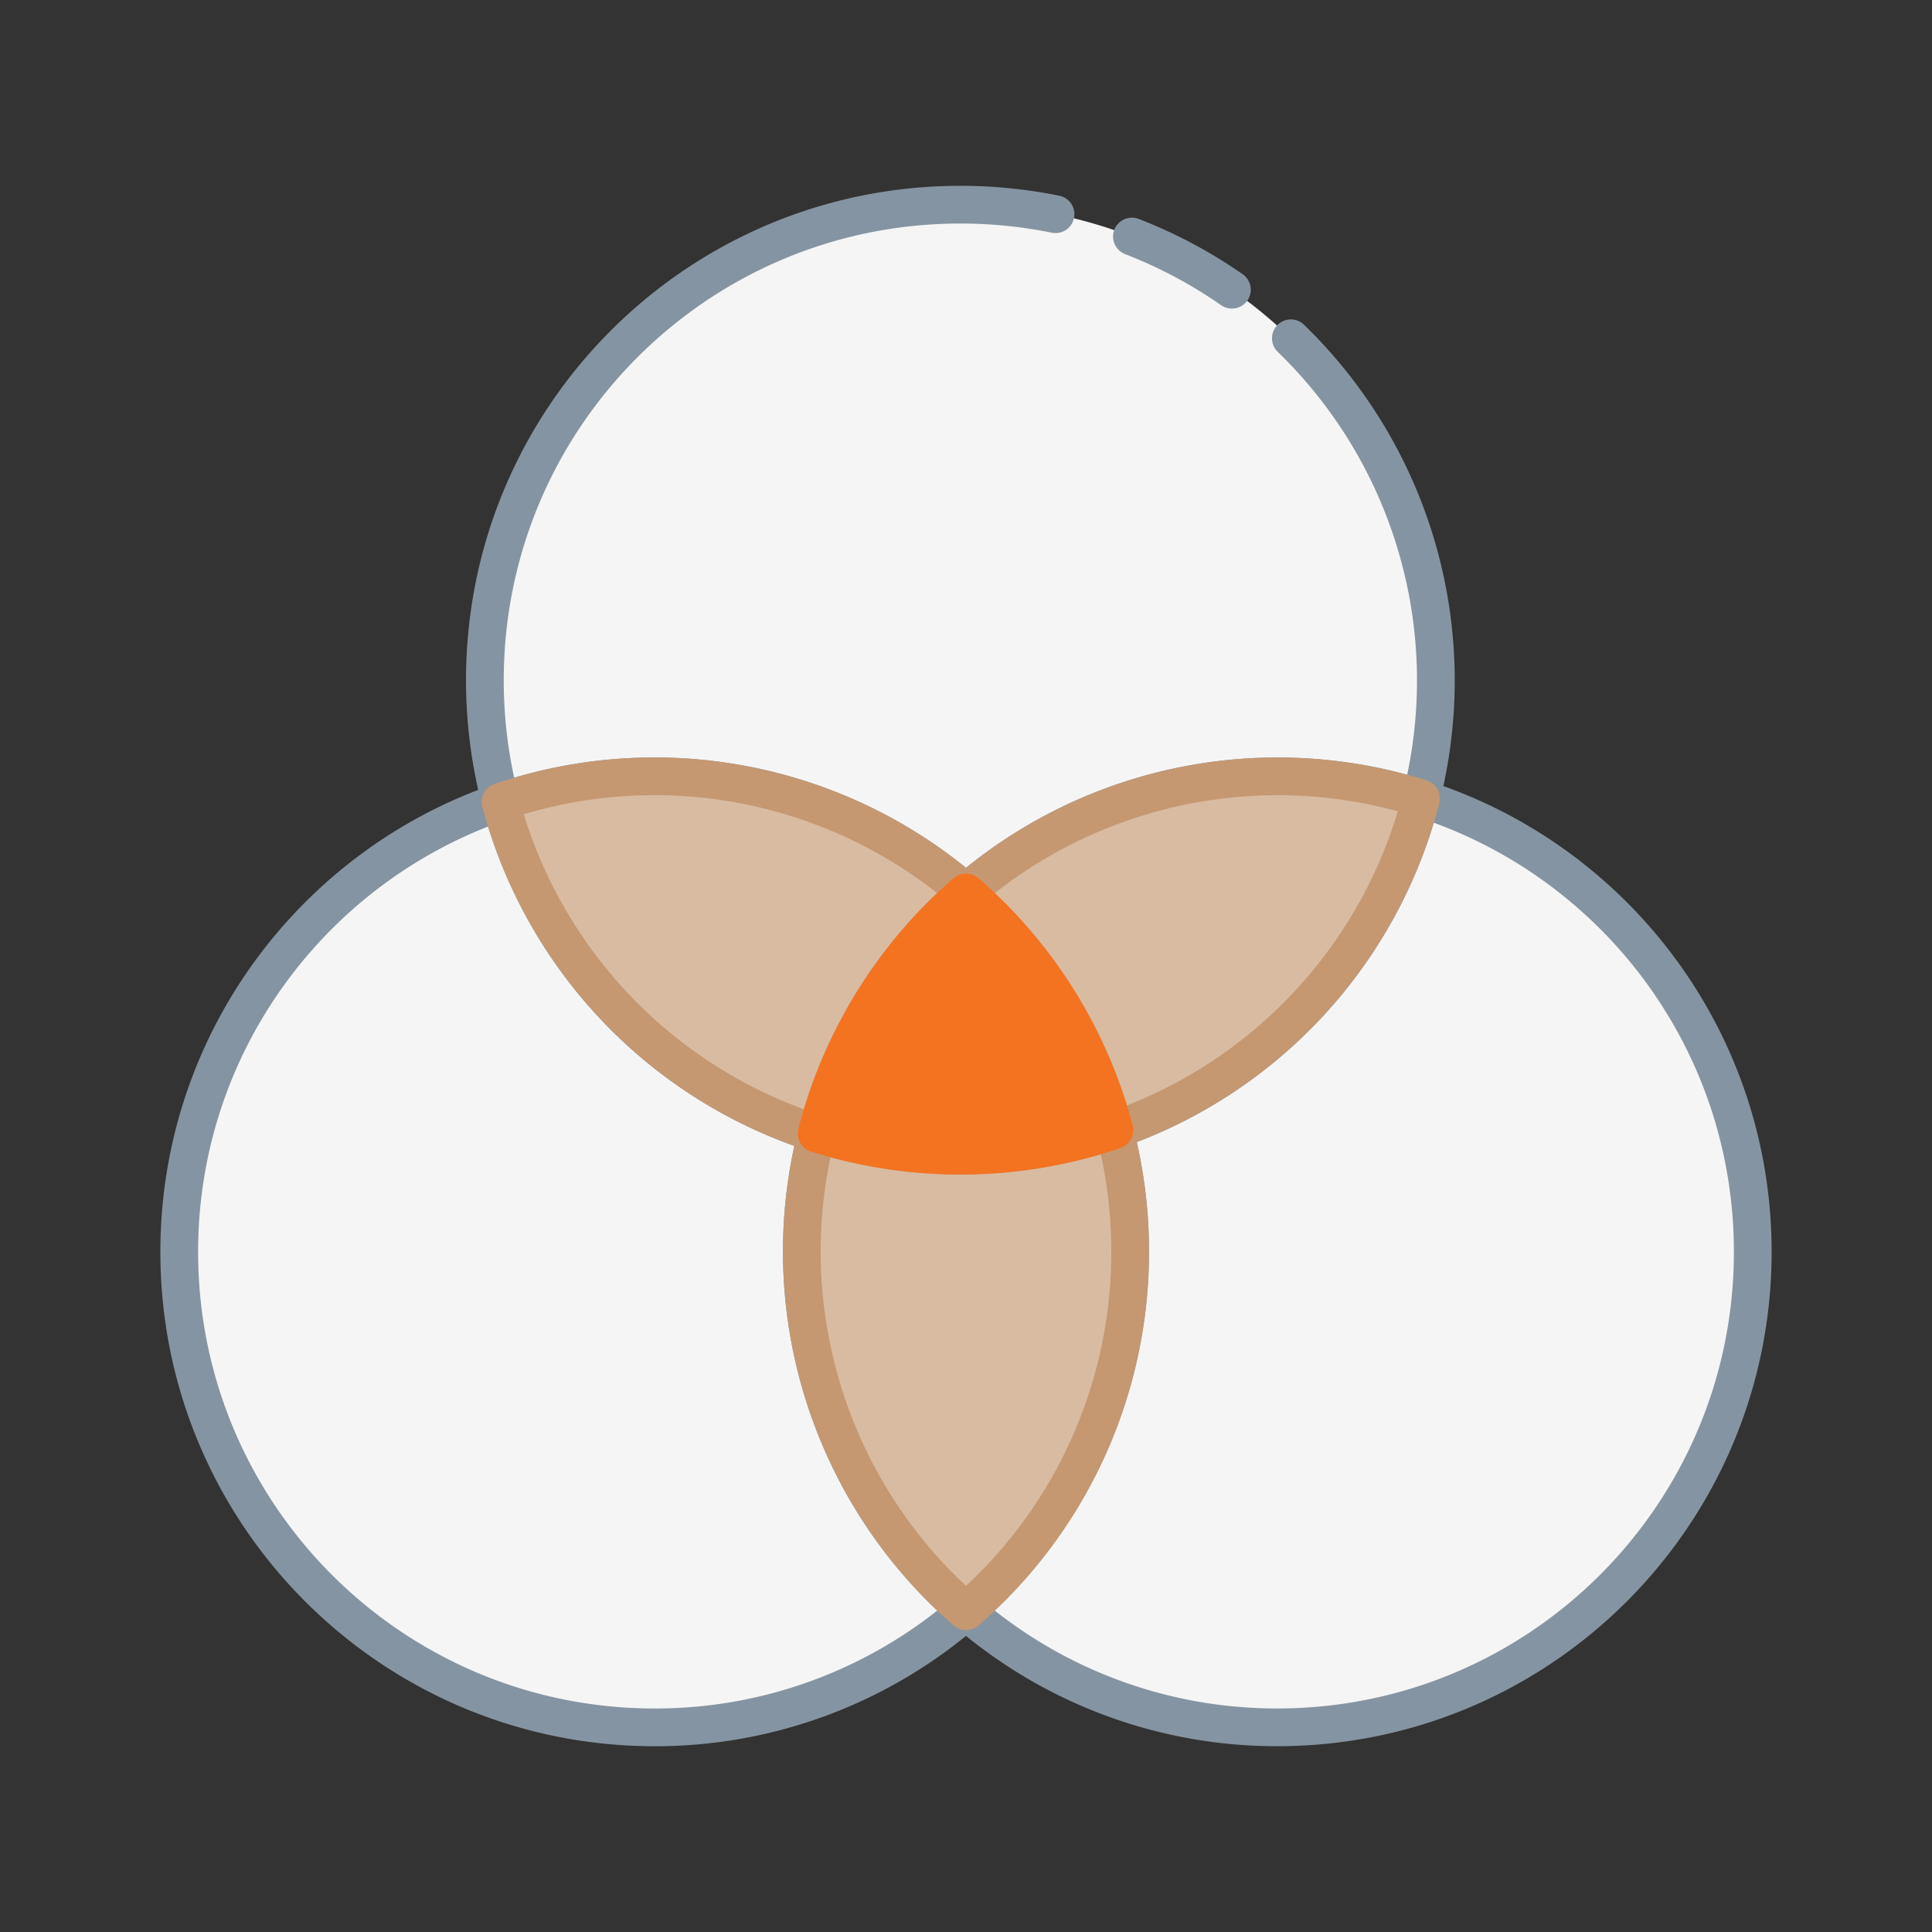
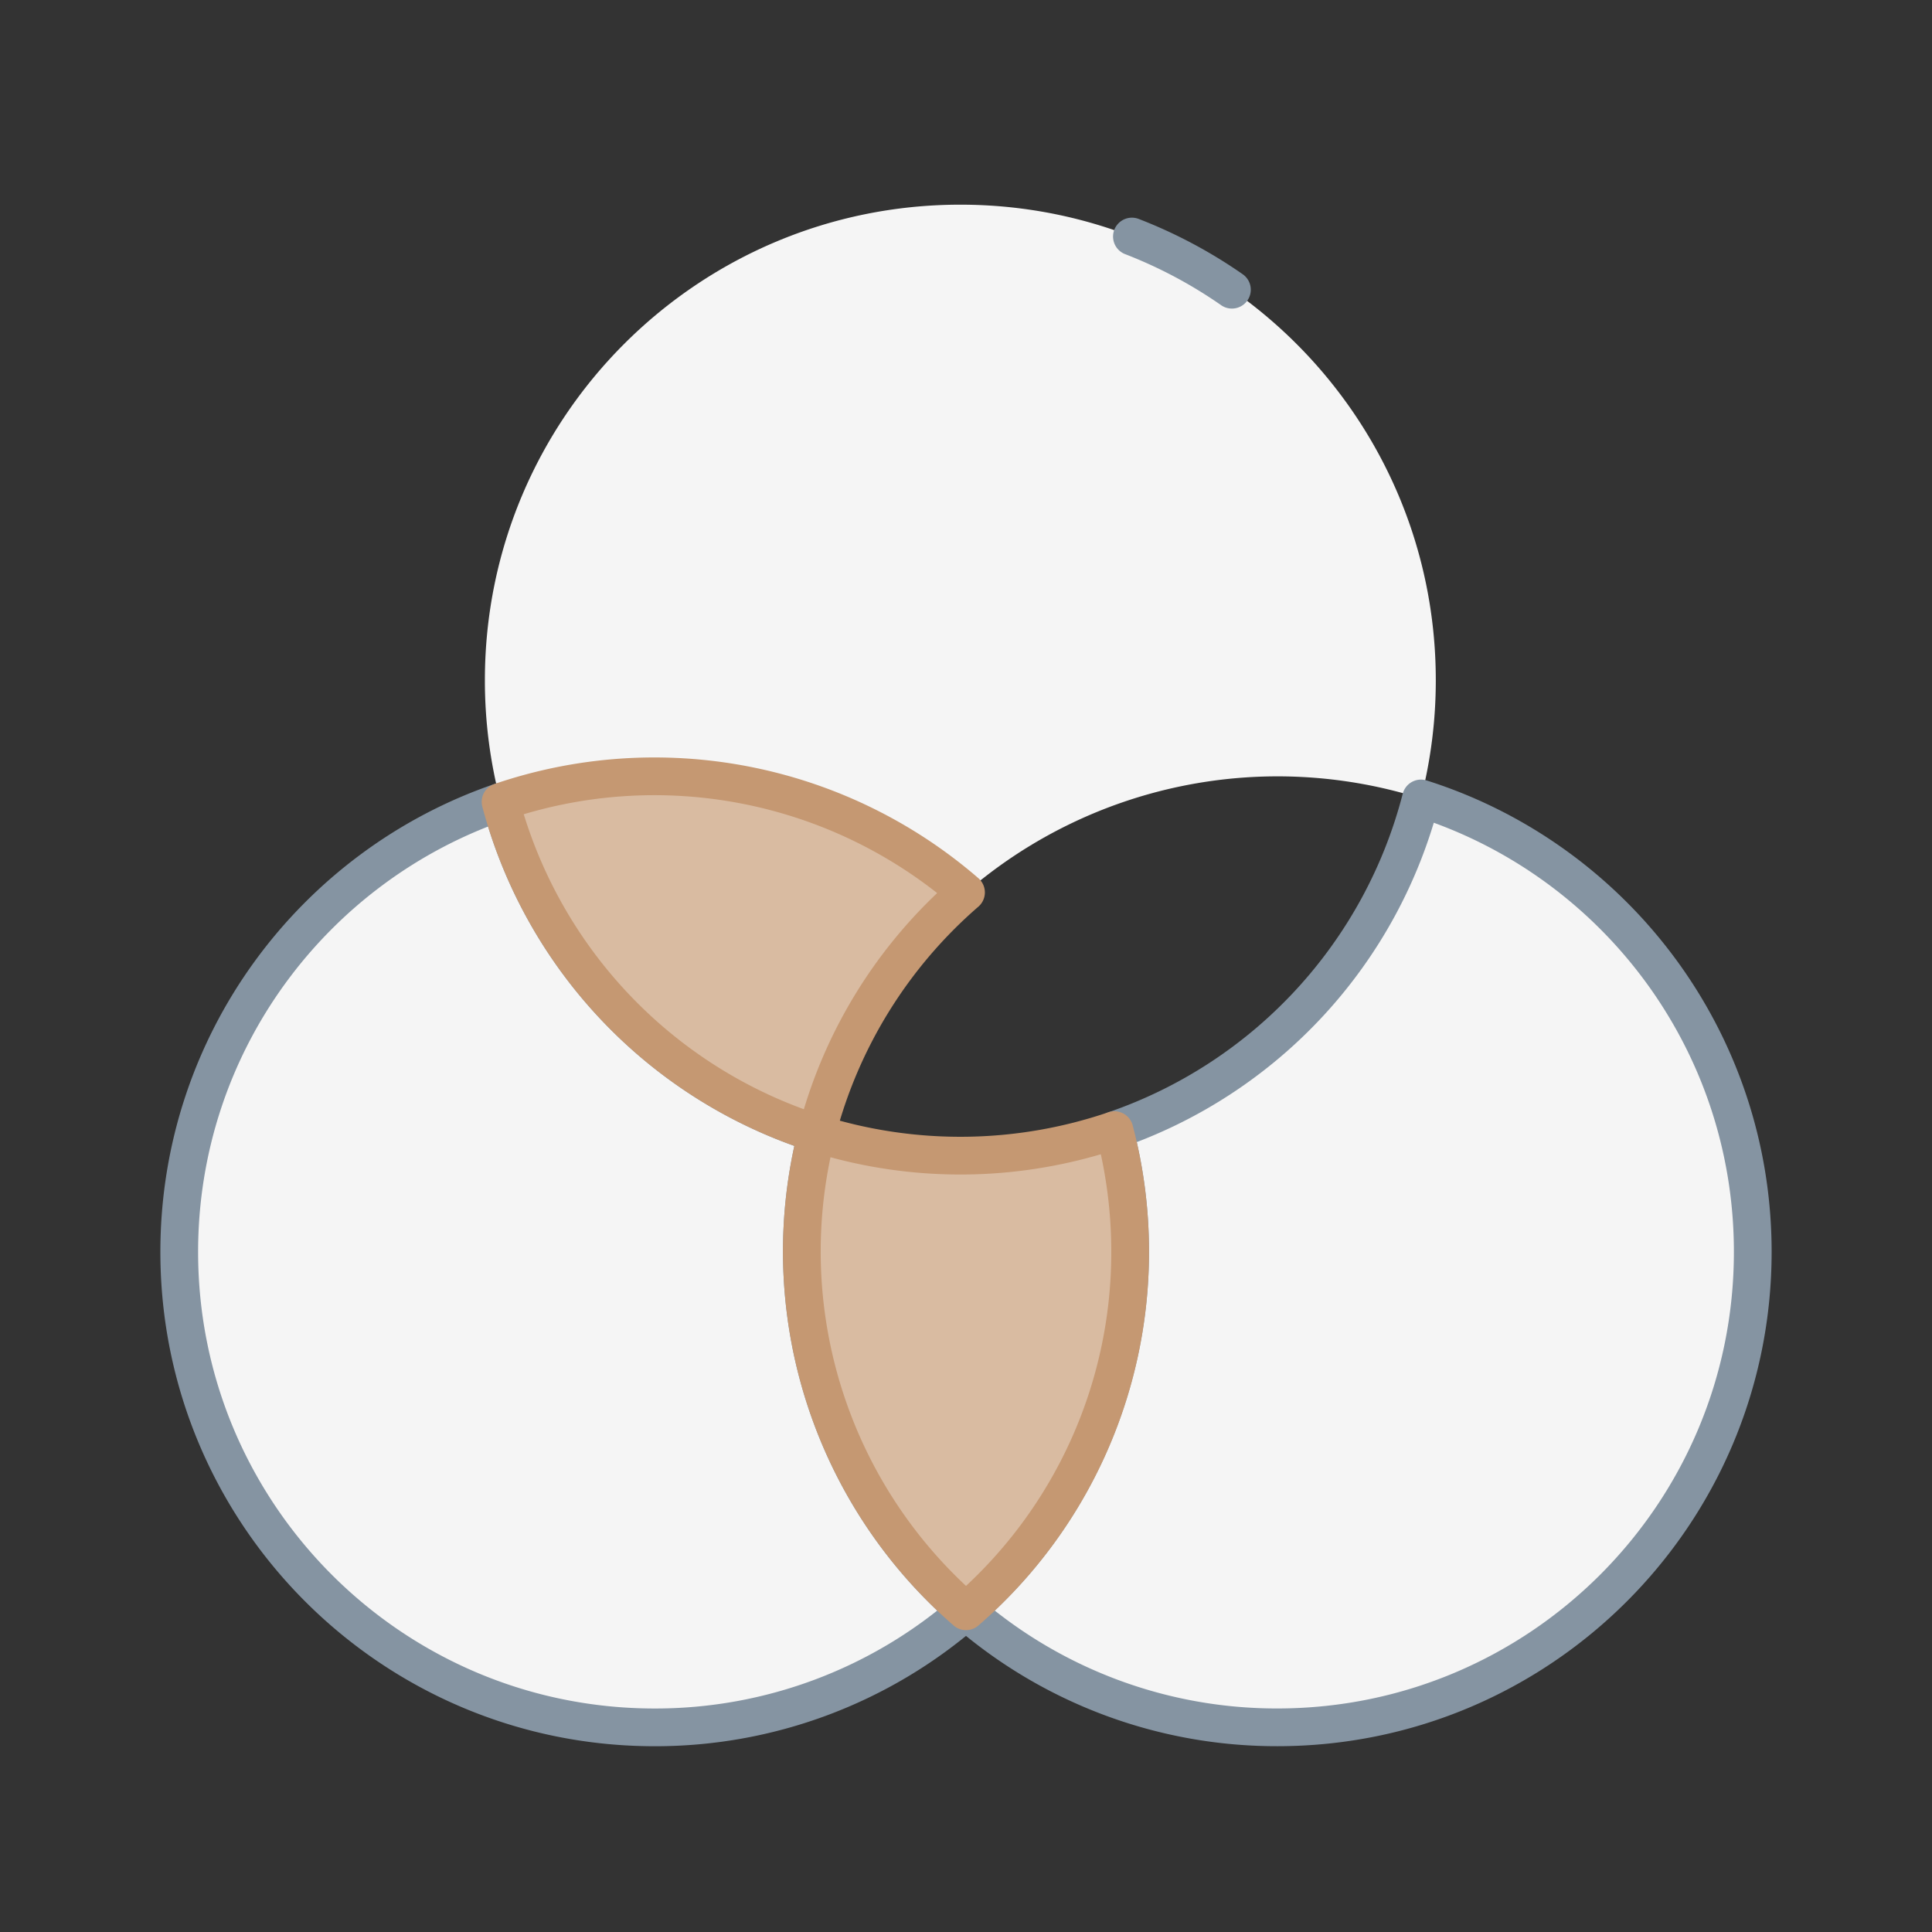
<svg xmlns="http://www.w3.org/2000/svg" id="Layer_1" data-name="Layer 1" viewBox="0 0 1024 1024">
  <rect x="0" y="0" width="1024" height="1024" fill="#333333" stroke="none" />
  <defs>
    <style>.cls-1,.cls-3{fill:#f5f5f5;}.cls-2{fill:none;}.cls-2,.cls-3{stroke:#8594a2;}.cls-2,.cls-3,.cls-4,.cls-5{stroke-linecap:round;stroke-linejoin:round;stroke-width:20px;}.cls-4{fill:#d9bba1;stroke:#c59872;}.cls-5{fill:#f37321;stroke:#f37321;}</style>
  </defs>
  <path class="cls-1" d="M761,360.48a252.77,252.77,0,0,1-7.86,62.72A252.42,252.42,0,0,0,512,473a252.4,252.4,0,0,0-246.69-48A252.46,252.46,0,0,1,257,360.48c0-139.18,112.84-252,252-252S761,221.3,761,360.48Z" />
-   <path class="cls-2" d="M684.18,179.3a252.51,252.51,0,0,1,69,243.9A252.42,252.42,0,0,0,512,473a252.4,252.4,0,0,0-246.69-48A252.46,252.46,0,0,1,257,360.48c0-139.18,112.84-252,252-252a253.3,253.3,0,0,1,50.45,5.05" />
  <path class="cls-2" d="M599.94,125.37a251.6,251.6,0,0,1,53,28.18" />
  <path class="cls-3" d="M929,663.52c0,139.18-112.83,252-252,252A251,251,0,0,1,512,854a252.42,252.42,0,0,0,78.67-255A252.57,252.57,0,0,0,753.16,423.2C855.13,455.47,929,550.87,929,663.52Z" />
  <path class="cls-3" d="M512,854a251,251,0,0,1-165,61.54c-139.19,0-252-112.84-252-252C95,552.91,166.21,459,265.31,425A252.53,252.53,0,0,0,432.85,600.8,252.47,252.47,0,0,0,512,854Z" />
-   <path class="cls-4" d="M753.16,423.2A252.57,252.57,0,0,1,590.67,599,252,252,0,0,0,512,473,252.42,252.42,0,0,1,753.16,423.2Z" />
  <path class="cls-4" d="M599,663.52A251.42,251.42,0,0,1,512,854a252.47,252.47,0,0,1-79.15-253.2A253.35,253.35,0,0,0,590.67,599,252.46,252.46,0,0,1,599,663.52Z" />
  <path class="cls-4" d="M512,473A252,252,0,0,0,432.85,600.8,252.53,252.53,0,0,1,265.31,425,252.4,252.4,0,0,1,512,473Z" />
-   <path class="cls-5" d="M590.67,599a253.35,253.35,0,0,1-157.82,1.82A252,252,0,0,1,512,473,252,252,0,0,1,590.67,599Z" />
</svg>